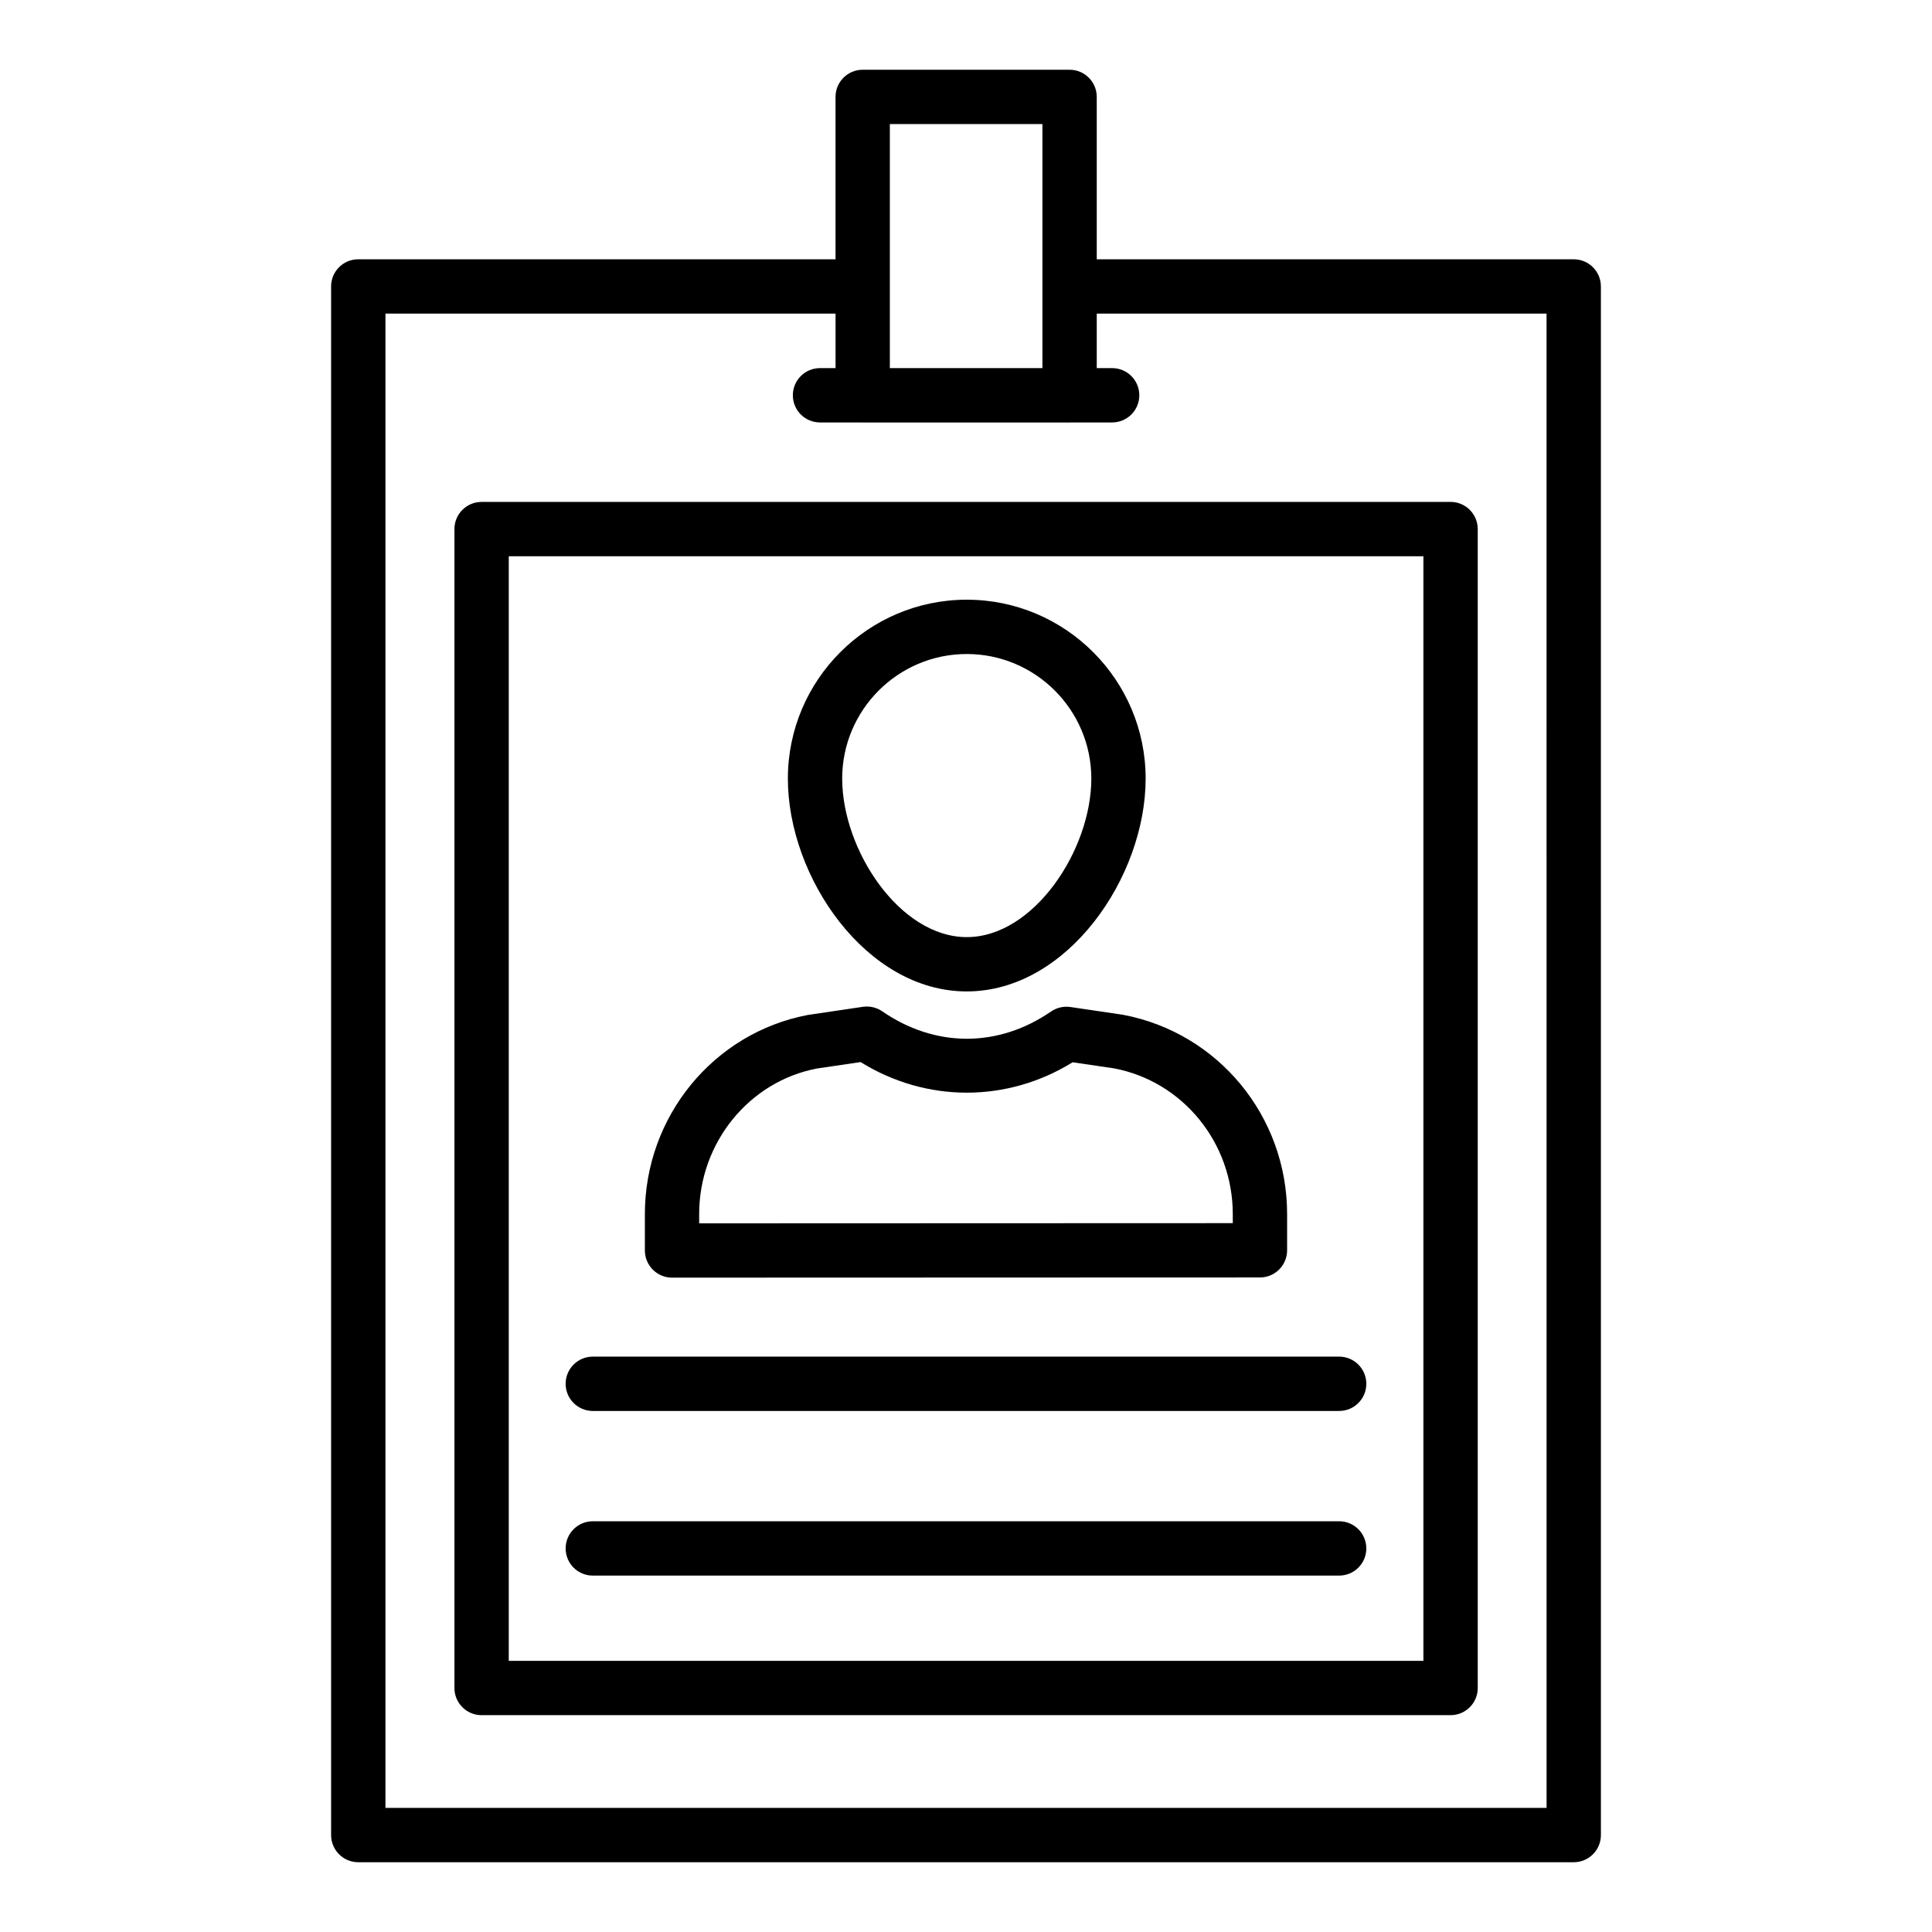
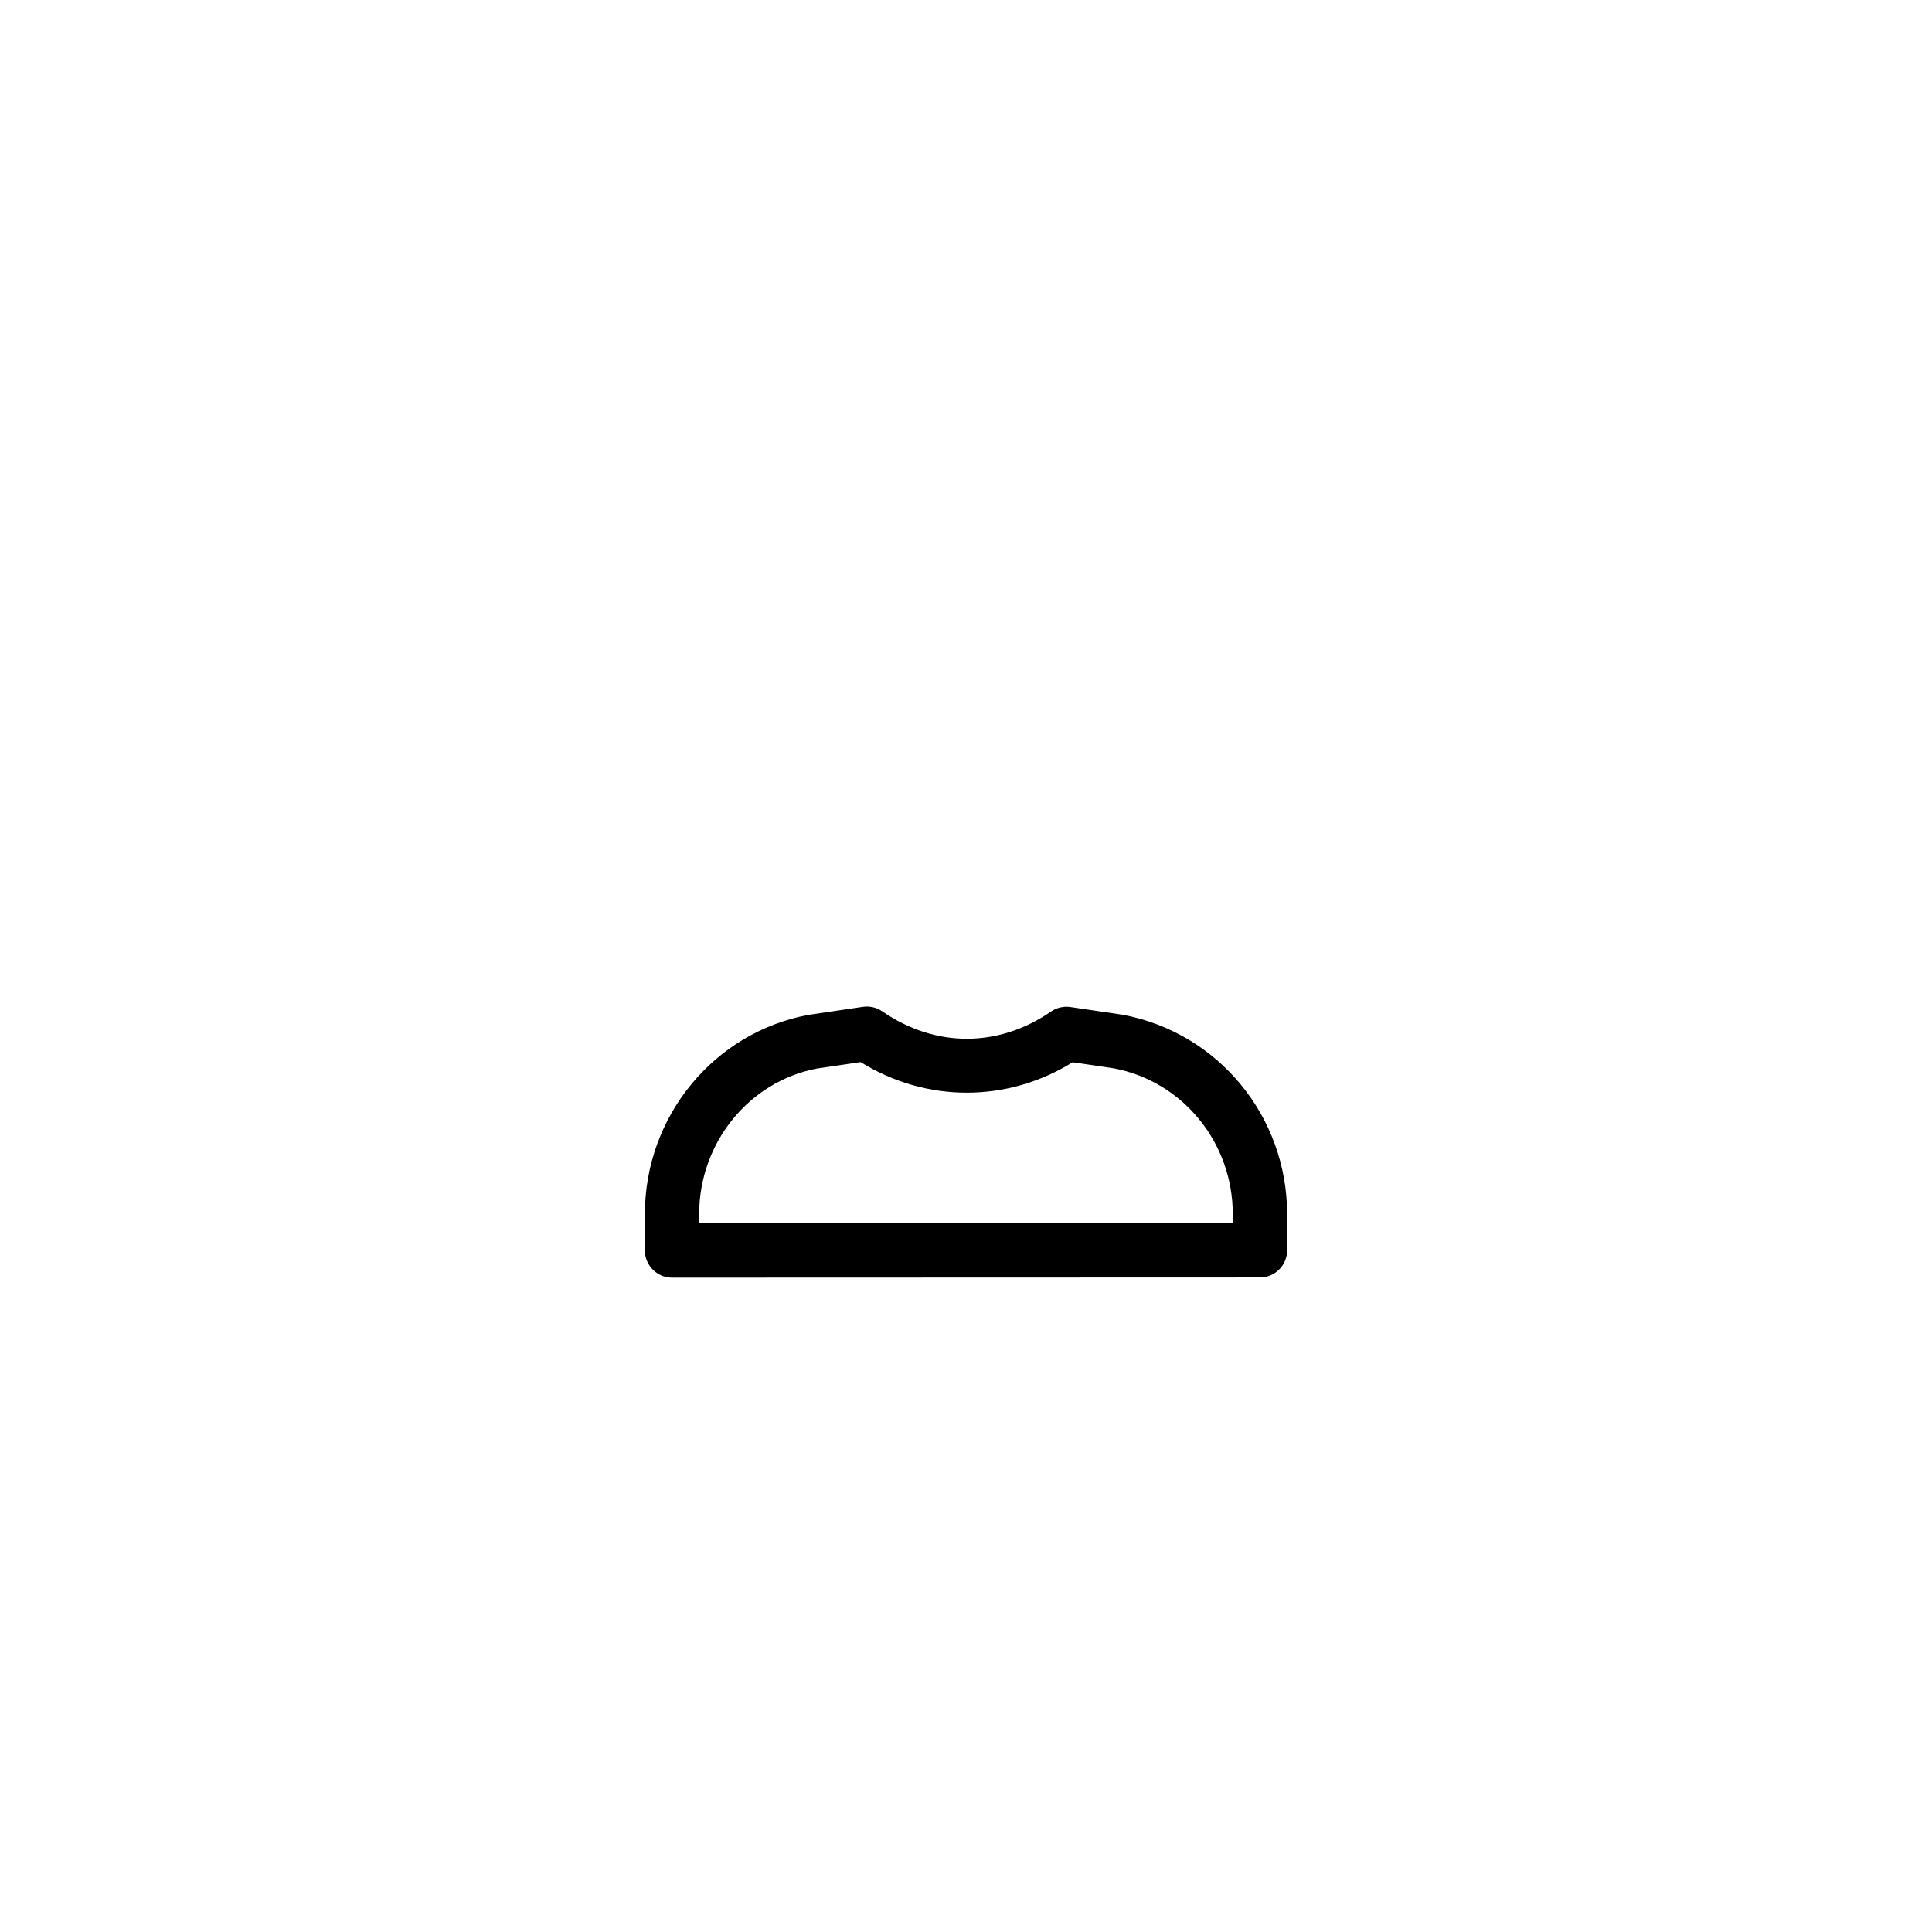
<svg xmlns="http://www.w3.org/2000/svg" fill="#000000" width="800px" height="800px" version="1.1" viewBox="144 144 512 512">
  <g>
-     <path d="m561.05 212.71h-126.4v-43.027c0-3.977-3.219-7.199-7.199-7.199h-54.828c-3.977 0-7.199 3.219-7.199 7.199v43.027h-126.48c-3.977 0-7.199 3.219-7.199 7.199l0.004 410.4c0 3.977 3.219 7.199 7.199 7.199h322.11c3.977 0 7.199-3.219 7.199-7.199l-0.004-410.4c0-3.977-3.219-7.195-7.199-7.195zm-181.23-35.832h40.434v64.668h-40.434zm174.04 446.23h-307.71v-396h119.28v14.445h-4.117c-3.977 0-7.199 3.219-7.199 7.199 0 3.977 3.219 7.199 7.199 7.199h11.211c0.035 0 0.066 0.02 0.105 0.02h54.828c0.035 0 0.066-0.02 0.105-0.02h11.168c3.977 0 7.199-3.219 7.199-7.199 0-3.977-3.219-7.199-7.199-7.199h-4.078v-14.445h119.2z" />
-     <path d="m264.43 284.21v307.13c0 3.977 3.219 7.199 7.199 7.199h256.79c3.977 0 7.199-3.219 7.199-7.199l-0.004-307.13c0-3.977-3.219-7.199-7.199-7.199l-256.79 0.004c-3.977 0-7.195 3.219-7.195 7.195zm14.395 7.199h242.39v292.73h-242.39z" />
    <path d="m322.09 482.59 155.81-0.051c3.977 0 7.199-3.227 7.199-7.199v-9.594c0-25.836-18.168-48.027-43.492-52.82l-13.938-2.059c-1.801-0.254-3.633 0.156-5.137 1.195-13.953 9.613-30.672 9.645-44.723-0.051-1.504-1.039-3.344-1.449-5.137-1.195l-14.57 2.156c-25.035 4.75-43.203 26.949-43.203 52.77v9.645c0 1.91 0.758 3.738 2.109 5.09 1.344 1.352 3.172 2.113 5.082 2.113zm7.195-16.844c0-18.922 13.25-35.164 31.207-38.578l11.574-1.707c17.43 10.809 38.824 10.797 56.188 0.051l10.949 1.609c18.254 3.457 31.496 19.699 31.496 38.629v2.398l-141.41 0.051z" />
-     <path d="m400.2 406.74c26.703 0 47.406-30.32 47.406-56.406 0-26.141-21.27-47.406-47.406-47.406-26.141 0-47.406 21.27-47.406 47.406-0.004 26.086 20.703 56.406 47.406 56.406zm0-89.418c18.203 0 33.012 14.809 33.012 33.012 0 18.906-15.23 42.012-33.012 42.012s-33.012-23.102-33.012-42.012c-0.004-18.203 14.809-33.012 33.012-33.012z" />
-     <path d="m498.89 503.52h-197.79c-3.977 0-7.199 3.219-7.199 7.199 0 3.977 3.219 7.199 7.199 7.199h197.79c3.977 0 7.199-3.219 7.199-7.199 0-3.981-3.223-7.199-7.199-7.199z" />
-     <path d="m498.89 547.15h-197.79c-3.977 0-7.199 3.219-7.199 7.199 0 3.977 3.219 7.199 7.199 7.199h197.79c3.977 0 7.199-3.219 7.199-7.199 0-3.981-3.223-7.199-7.199-7.199z" />
  </g>
</svg>